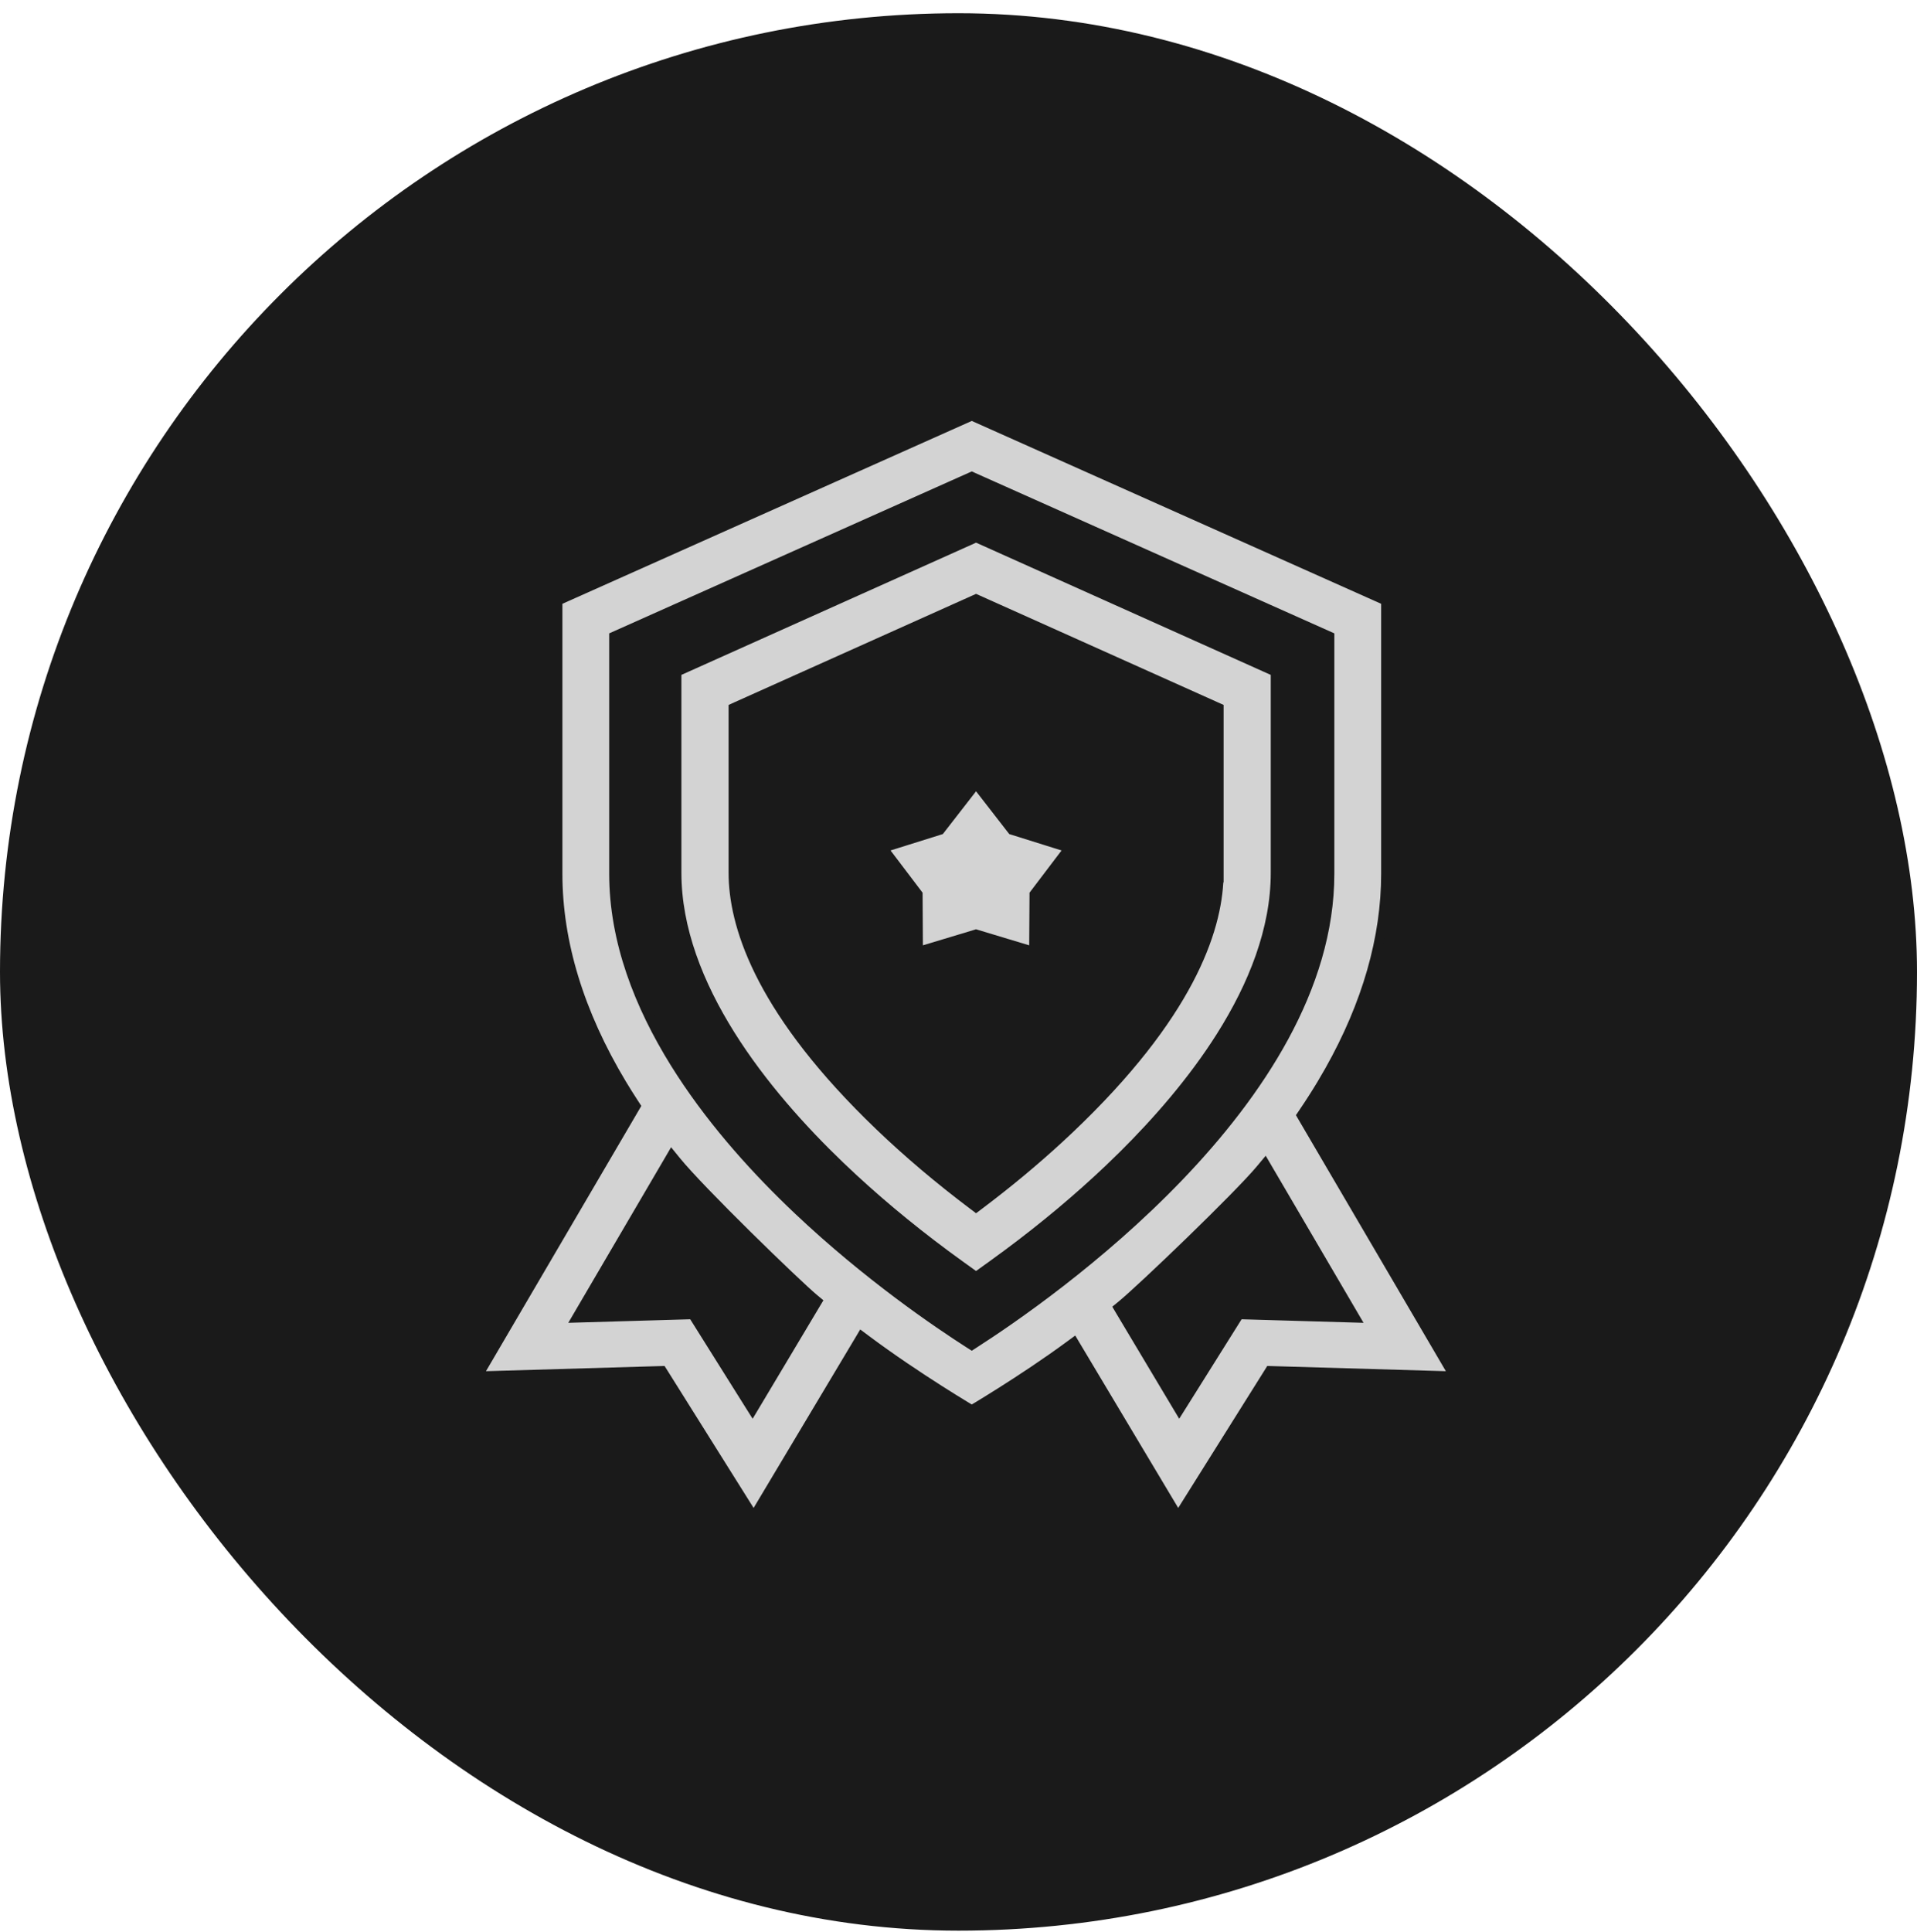
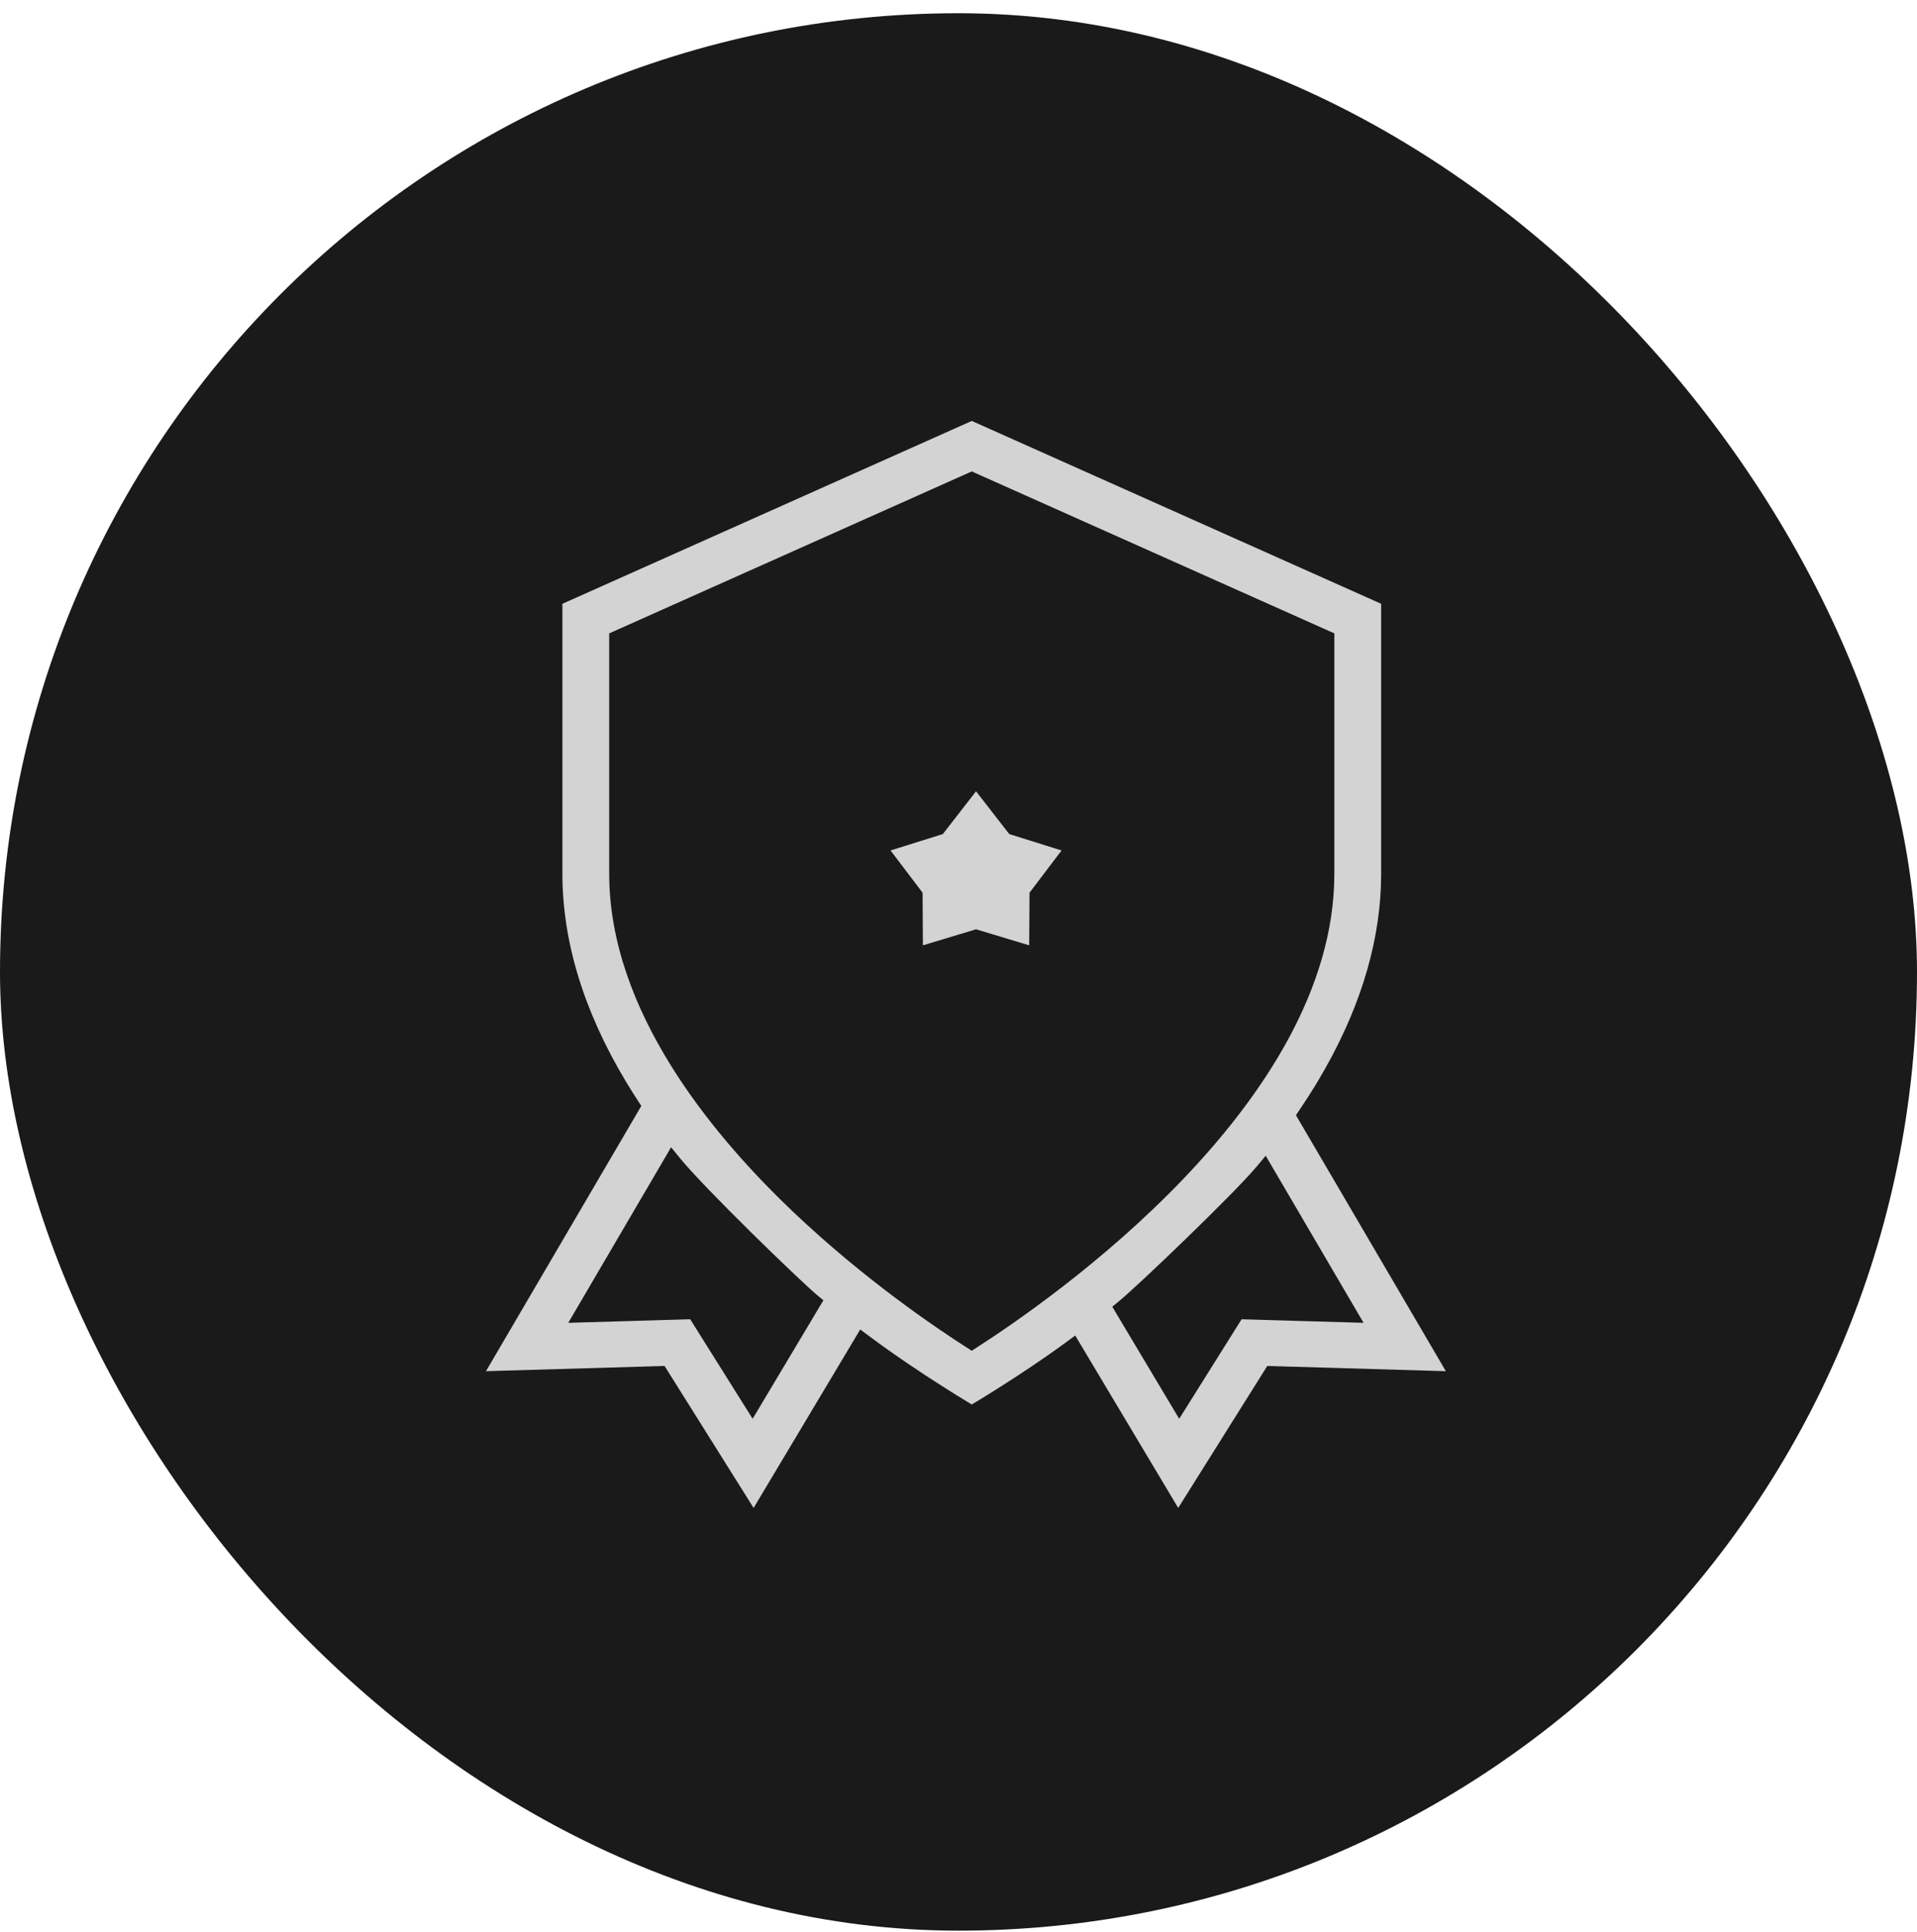
<svg xmlns="http://www.w3.org/2000/svg" width="129" height="130" viewBox="0 0 129 130" fill="none">
  <rect y="0.89" width="129" height="129" rx="64.5" fill="#1A1A1A" />
-   <path d="M85.836 45.196V58.72C85.836 62.535 84.329 66.295 82.163 69.725C80.269 72.724 77.88 75.453 75.591 77.724L74.618 78.668C72.57 80.613 70.301 82.513 67.861 84.329L66.806 85.102L65.682 85.909L64.559 85.102C61.998 83.258 59.61 81.317 57.446 79.32L56.532 78.461C54.011 76.045 51.256 73.002 49.133 69.61C47.008 66.216 45.53 62.495 45.53 58.72V45.196L65.683 36.154L85.836 45.196ZM82.016 47.635L81.824 47.549L65.815 40.367L65.684 40.308L65.551 40.367L49.542 47.549L49.352 47.635V58.72C49.352 62.129 50.994 67.635 58.45 75.022L59.19 75.743C61.099 77.573 63.213 79.361 65.488 81.072L65.683 81.219L65.877 81.073C67.8 79.627 69.606 78.127 71.269 76.596L71.974 75.938C79.983 68.333 81.903 62.629 82.01 59.044H82.016V47.635Z" fill="#D3D3D3" stroke="#1A1A1A" stroke-width="0.647" />
  <path d="M93.265 40.412V58.784C93.265 63.097 91.992 67.551 89.464 72.037L88.941 72.936C88.555 73.579 88.141 74.224 87.703 74.869L87.589 75.038L87.691 75.214L97.87 92.591L85.639 92.233L85.453 92.228L85.355 92.385L79.278 102.07L72.442 90.629L72.26 90.323L71.973 90.534C70.386 91.701 68.7 92.809 67.409 93.626C66.764 94.034 66.219 94.37 65.835 94.603C65.646 94.717 65.496 94.806 65.393 94.867C65.391 94.866 65.389 94.865 65.387 94.864C65.275 94.798 65.113 94.7 64.906 94.574C64.493 94.323 63.905 93.961 63.21 93.518C61.818 92.631 59.996 91.422 58.269 90.131L57.981 89.916L57.798 90.224L50.719 102.07L44.644 92.385L44.545 92.228L44.36 92.233L32.128 92.591L42.675 74.586L42.776 74.413L42.666 74.245C42.523 74.027 42.383 73.808 42.246 73.59L41.844 72.936C38.969 68.146 37.522 63.385 37.522 58.784V40.412L65.393 27.965L93.265 40.412ZM44.968 78.153L39.11 88.152L38.815 88.656L39.399 88.639L46.622 88.428L50.359 94.385L50.64 94.832L50.911 94.379L54.847 87.79L54.989 87.553L54.776 87.376C54.188 86.886 52.277 85.075 50.299 83.124C48.32 81.172 46.304 79.108 45.498 78.113L45.203 77.75L44.968 78.153ZM84.831 78.67C84.081 79.571 82.088 81.576 80.098 83.506C78.109 85.435 76.154 87.262 75.484 87.81L75.269 87.986L75.411 88.226L79.087 94.379L79.358 94.832L79.639 94.385L83.375 88.428L90.599 88.639L91.183 88.656L90.888 88.152L85.359 78.714L85.126 78.316L84.831 78.67ZM89.468 42.822L89.276 42.736L65.524 32.129L65.393 32.07L65.261 32.129L41.51 42.736L41.318 42.822V58.785C41.318 63.316 43.02 67.648 45.413 71.502C47.657 75.116 50.519 78.326 53.19 80.907L53.721 81.415C58.404 85.841 63.112 89.034 65.217 90.379L65.391 90.49L65.565 90.378C68.007 88.811 73.97 84.741 79.325 79.163C84.671 73.595 89.468 66.466 89.468 58.784V42.822Z" fill="#D3D3D3" stroke="#1A1A1A" stroke-width="0.647" />
  <path d="M68.048 55.757L68.11 55.836L68.207 55.866L71.971 57.046L69.667 60.083L69.602 60.169V60.276L69.578 64.034L65.774 62.887L65.681 62.858L65.588 62.887L61.783 64.034L61.761 60.276L61.76 60.169L61.695 60.083L59.391 57.046L63.155 55.866L63.251 55.836L63.313 55.757L65.681 52.709L68.048 55.757Z" fill="#D3D3D3" stroke="#1A1A1A" stroke-width="0.647" />
</svg>